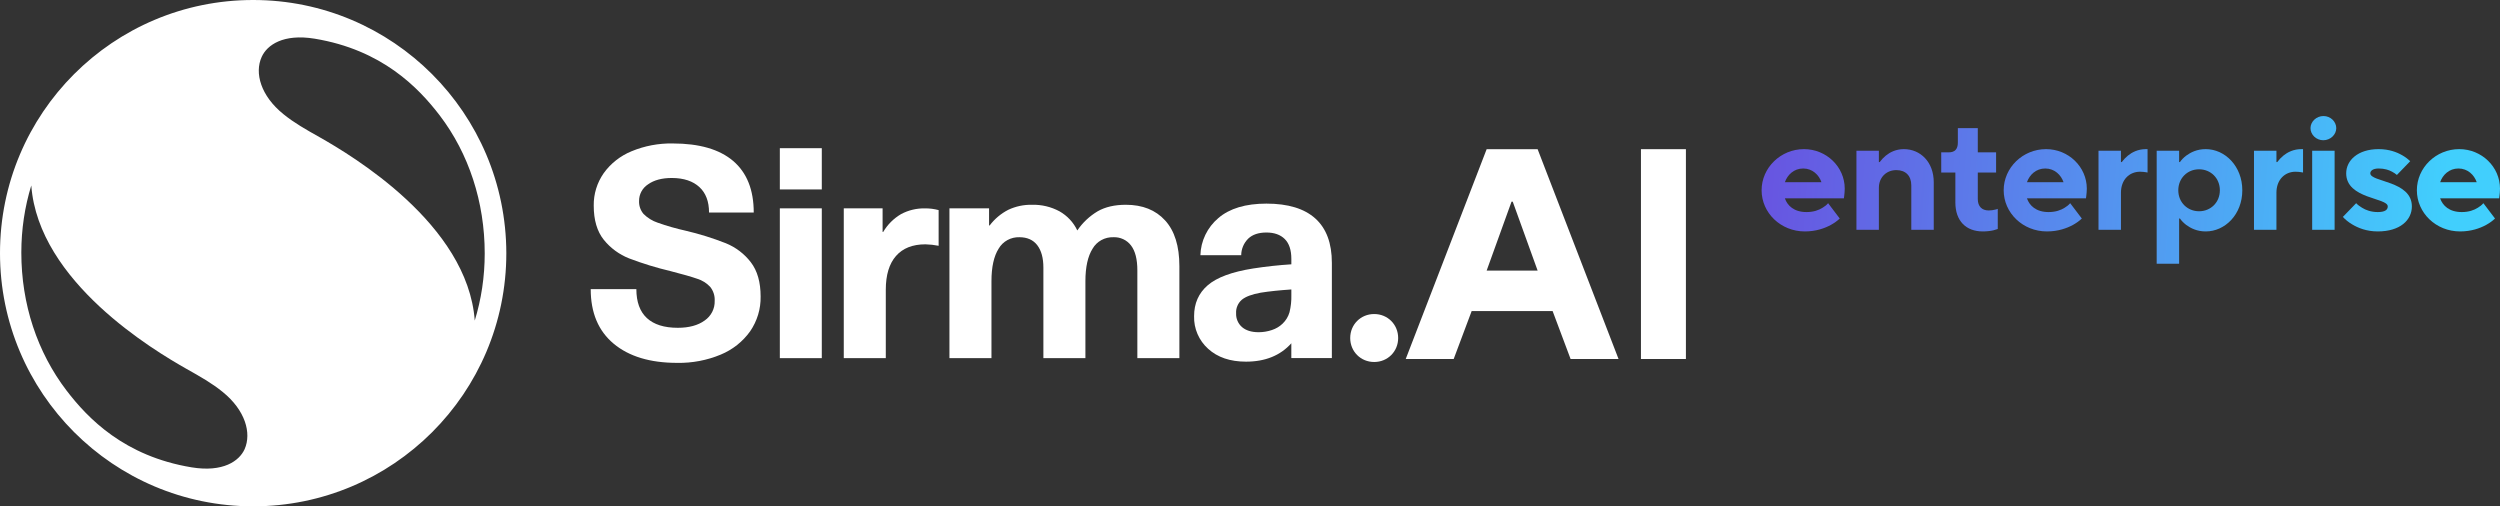
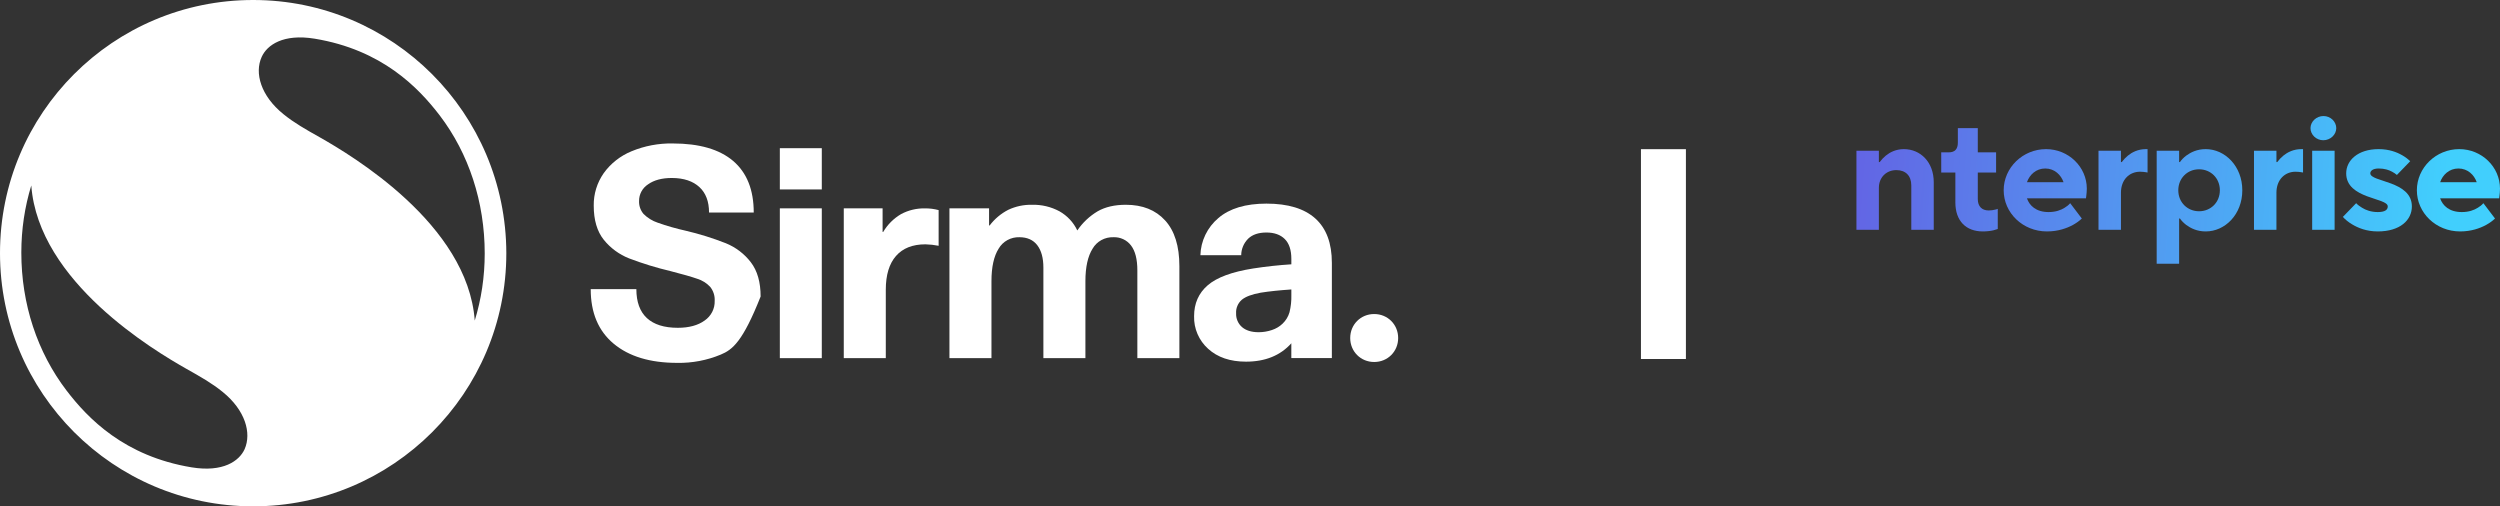
<svg xmlns="http://www.w3.org/2000/svg" width="237" height="48" viewBox="0 0 237 48" fill="none">
  <rect x="0" y="0" width="237" height="48" fill="#333333" stroke="none" />
  <path d="M235.424 19.262L236.527 20.716C236.291 20.945 236.007 21.144 235.676 21.328C235.109 21.634 234.289 21.94 233.217 21.94C230.931 21.94 229.119 20.18 229.119 18.038C229.119 15.896 230.931 14.137 233.138 14.137C235.266 14.137 237 15.82 237 17.885C237 18.176 236.968 18.375 236.953 18.543L236.921 18.803H231.326C231.562 19.492 232.192 20.104 233.375 20.104C234.052 20.104 234.541 19.92 234.904 19.691C235.109 19.568 235.282 19.431 235.424 19.262ZM231.326 17.273H234.793C234.557 16.585 233.942 15.973 233.059 15.973C232.177 15.973 231.562 16.585 231.326 17.273Z" fill="url(#paint0_linear_620_973)" />
  <path d="M222.103 20.563L223.364 19.262C223.522 19.431 223.711 19.568 223.916 19.691C224.278 19.92 224.783 20.104 225.413 20.104C226.123 20.104 226.359 19.874 226.359 19.568C226.359 18.727 222.419 18.88 222.419 16.432C222.419 15.208 223.522 14.137 225.492 14.137C226.485 14.137 227.226 14.427 227.73 14.718C228.03 14.886 228.282 15.085 228.487 15.284L227.226 16.585C227.1 16.478 226.942 16.37 226.769 16.279C226.469 16.11 226.044 15.973 225.492 15.973C224.941 15.973 224.704 16.202 224.704 16.432C224.704 17.273 228.645 17.12 228.645 19.568C228.645 20.854 227.541 21.94 225.413 21.94C224.342 21.94 223.522 21.603 222.954 21.251C222.623 21.052 222.34 20.823 222.103 20.563Z" fill="url(#paint1_linear_620_973)" />
  <path d="M219.193 21.787V14.29H221.321V21.787H219.193ZM219.035 12.148C219.035 11.536 219.587 11 220.265 11C220.942 11 221.478 11.536 221.478 12.148C221.478 12.76 220.927 13.295 220.249 13.295C219.571 13.295 219.035 12.76 219.035 12.148Z" fill="url(#paint2_linear_620_973)" />
  <path d="M213.678 21.787V14.29H215.806V15.361H215.884C216.058 15.131 216.247 14.932 216.468 14.749C216.846 14.443 217.413 14.137 218.17 14.137H218.328V16.355L218.154 16.325C218.028 16.309 217.855 16.279 217.618 16.279C216.594 16.279 215.806 17.044 215.806 18.268V21.787H213.678Z" fill="url(#paint3_linear_620_973)" />
  <path d="M204.453 25V14.29H206.581V15.361H206.66C206.817 15.131 207.022 14.932 207.259 14.749C207.684 14.443 208.268 14.137 209.103 14.137C210.931 14.137 212.571 15.758 212.571 18.038C212.571 20.333 210.931 21.94 209.103 21.94C208.268 21.94 207.684 21.634 207.259 21.328C207.022 21.144 206.817 20.945 206.66 20.716H206.581V25H204.453ZM208.472 20.027C209.576 20.027 210.443 19.186 210.443 18.038C210.443 16.891 209.576 16.049 208.472 16.049C207.369 16.049 206.502 16.891 206.502 18.038C206.502 19.186 207.369 20.027 208.472 20.027Z" fill="url(#paint4_linear_620_973)" />
  <path d="M198.938 21.787V14.29H201.066V15.361H201.145C201.318 15.131 201.507 14.932 201.728 14.749C202.106 14.443 202.674 14.137 203.43 14.137H203.588V16.355L203.415 16.325C203.288 16.309 203.115 16.279 202.879 16.279C201.854 16.279 201.066 17.044 201.066 18.268V21.787H198.938Z" fill="url(#paint5_linear_620_973)" />
  <path d="M196.253 19.262L197.357 20.716C197.12 20.945 196.837 21.144 196.506 21.328C195.938 21.634 195.119 21.94 194.047 21.94C191.761 21.94 189.949 20.18 189.949 18.038C189.949 15.896 191.761 14.137 193.968 14.137C196.096 14.137 197.83 15.82 197.83 17.885C197.83 18.176 197.798 18.375 197.782 18.543L197.751 18.803H192.155C192.392 19.492 193.022 20.104 194.204 20.104C194.882 20.104 195.371 19.92 195.733 19.691C195.938 19.568 196.112 19.431 196.253 19.262ZM192.155 17.273H195.623C195.387 16.585 194.772 15.973 193.889 15.973C193.006 15.973 192.392 16.585 192.155 17.273Z" fill="url(#paint6_linear_620_973)" />
  <path d="M185.368 19.186V16.355H184.028V14.443H184.737C185.32 14.443 185.604 14.137 185.604 13.525V12.148H187.495V14.443H189.229V16.355H187.495V18.88C187.495 19.568 187.89 19.951 188.52 19.951C188.756 19.951 188.961 19.92 189.135 19.874C189.229 19.859 189.308 19.828 189.387 19.798V21.71C189.261 21.756 189.119 21.787 188.977 21.833C188.725 21.894 188.362 21.94 187.968 21.94C186.392 21.94 185.368 20.961 185.368 19.186Z" fill="url(#paint7_linear_620_973)" />
  <path d="M175.99 21.787V14.29H178.117V15.361H178.196C178.37 15.131 178.559 14.932 178.779 14.749C179.158 14.443 179.725 14.137 180.482 14.137C182.058 14.137 183.319 15.361 183.319 17.273V21.787H181.191V17.579C181.191 16.661 180.655 16.126 179.772 16.126C178.827 16.126 178.117 16.814 178.117 17.809V21.787H175.99Z" fill="url(#paint8_linear_620_973)" />
-   <path d="M173.305 19.262L174.408 20.716C174.172 20.945 173.888 21.144 173.557 21.328C172.99 21.634 172.17 21.94 171.098 21.94C168.813 21.94 167 20.18 167 18.038C167 15.896 168.813 14.137 171.019 14.137C173.147 14.137 174.881 15.82 174.881 17.885C174.881 18.176 174.85 18.375 174.834 18.543L174.802 18.803H169.207C169.443 19.492 170.074 20.104 171.256 20.104C171.934 20.104 172.422 19.92 172.785 19.691C172.99 19.568 173.163 19.431 173.305 19.262ZM169.207 17.273H172.674C172.438 16.585 171.823 15.973 170.941 15.973C170.058 15.973 169.443 16.585 169.207 17.273Z" fill="url(#paint9_linear_620_973)" />
-   <path d="M69.505 15.26C70.804 16.371 71.454 18 71.454 20.146H67.216C67.216 19.102 66.911 18.294 66.303 17.735C65.695 17.174 64.824 16.873 63.687 16.873C62.752 16.873 62.002 17.073 61.438 17.474C61.172 17.646 60.954 17.88 60.805 18.156C60.656 18.433 60.58 18.741 60.584 19.054C60.565 19.502 60.717 19.941 61.01 20.284C61.384 20.658 61.842 20.941 62.347 21.11C63.212 21.416 64.095 21.67 64.992 21.869C66.292 22.173 67.567 22.571 68.807 23.058C69.749 23.441 70.57 24.066 71.182 24.867C71.799 25.671 72.107 26.752 72.107 28.11C72.129 29.284 71.781 30.437 71.112 31.41C70.411 32.389 69.445 33.154 68.324 33.617C67.019 34.16 65.613 34.427 64.196 34.4C61.636 34.4 59.629 33.794 58.177 32.584C56.724 31.373 55.999 29.649 56 27.41H60.327C60.327 28.622 60.659 29.535 61.322 30.151C61.986 30.764 62.963 31.075 64.254 31.075C65.316 31.075 66.165 30.845 66.801 30.385C67.104 30.177 67.35 29.898 67.516 29.573C67.683 29.247 67.764 28.887 67.752 28.523C67.779 28.044 67.628 27.572 67.326 27.195C66.993 26.838 66.57 26.574 66.1 26.428C65.566 26.241 64.721 25.998 63.566 25.701C62.23 25.386 60.918 24.983 59.638 24.495C58.696 24.122 57.869 23.514 57.239 22.731C56.603 21.936 56.286 20.859 56.286 19.499C56.268 18.402 56.597 17.328 57.227 16.423C57.891 15.497 58.808 14.774 59.873 14.339C61.105 13.828 62.433 13.576 63.771 13.6C66.293 13.6 68.204 14.153 69.505 15.26Z" fill="white" />
+   <path d="M69.505 15.26C70.804 16.371 71.454 18 71.454 20.146H67.216C67.216 19.102 66.911 18.294 66.303 17.735C65.695 17.174 64.824 16.873 63.687 16.873C62.752 16.873 62.002 17.073 61.438 17.474C61.172 17.646 60.954 17.88 60.805 18.156C60.656 18.433 60.58 18.741 60.584 19.054C60.565 19.502 60.717 19.941 61.01 20.284C61.384 20.658 61.842 20.941 62.347 21.11C63.212 21.416 64.095 21.67 64.992 21.869C66.292 22.173 67.567 22.571 68.807 23.058C69.749 23.441 70.57 24.066 71.182 24.867C71.799 25.671 72.107 26.752 72.107 28.11C70.411 32.389 69.445 33.154 68.324 33.617C67.019 34.16 65.613 34.427 64.196 34.4C61.636 34.4 59.629 33.794 58.177 32.584C56.724 31.373 55.999 29.649 56 27.41H60.327C60.327 28.622 60.659 29.535 61.322 30.151C61.986 30.764 62.963 31.075 64.254 31.075C65.316 31.075 66.165 30.845 66.801 30.385C67.104 30.177 67.35 29.898 67.516 29.573C67.683 29.247 67.764 28.887 67.752 28.523C67.779 28.044 67.628 27.572 67.326 27.195C66.993 26.838 66.57 26.574 66.1 26.428C65.566 26.241 64.721 25.998 63.566 25.701C62.23 25.386 60.918 24.983 59.638 24.495C58.696 24.122 57.869 23.514 57.239 22.731C56.603 21.936 56.286 20.859 56.286 19.499C56.268 18.402 56.597 17.328 57.227 16.423C57.891 15.497 58.808 14.774 59.873 14.339C61.105 13.828 62.433 13.576 63.771 13.6C66.293 13.6 68.204 14.153 69.505 15.26Z" fill="white" />
  <path d="M73.928 17.959V14.048H77.906V17.959H73.928ZM73.928 33.952V19.751H77.906V33.952H73.928Z" fill="white" />
  <path d="M88.982 19.918V23.3C88.57 23.219 88.151 23.172 87.731 23.162C86.516 23.162 85.585 23.529 84.941 24.265C84.296 25 83.973 26.067 83.973 27.467V33.952H79.99V19.751H83.67V21.99H83.726C84.134 21.293 84.717 20.71 85.419 20.298C86.112 19.927 86.892 19.739 87.681 19.754C88.121 19.749 88.558 19.804 88.982 19.918Z" fill="white" />
  <path d="M110.454 20.898C111.355 21.886 111.805 23.329 111.805 25.229V33.952H107.821V25.622C107.821 24.576 107.622 23.798 107.222 23.272C107.029 23.016 106.775 22.811 106.482 22.674C106.189 22.538 105.867 22.474 105.543 22.488C105.148 22.476 104.756 22.57 104.41 22.76C104.065 22.95 103.778 23.229 103.582 23.567C103.127 24.283 102.898 25.313 102.897 26.656V33.952H98.913V25.369C98.913 24.456 98.719 23.749 98.332 23.244C97.944 22.74 97.377 22.488 96.637 22.488C96.241 22.476 95.849 22.57 95.503 22.76C95.158 22.95 94.871 23.229 94.674 23.567C94.219 24.283 93.991 25.313 93.991 26.656V33.952H90.007V19.751H93.763V21.372H93.821C94.287 20.754 94.89 20.247 95.584 19.89C96.285 19.56 97.055 19.397 97.832 19.413C98.741 19.389 99.639 19.602 100.436 20.031C101.178 20.451 101.769 21.085 102.129 21.847C102.628 21.11 103.286 20.49 104.057 20.031C104.778 19.618 105.67 19.412 106.733 19.413C108.312 19.413 109.552 19.908 110.454 20.898Z" fill="white" />
  <path d="M126.261 30.069V24.921C126.261 23.059 125.74 21.657 124.696 20.715C123.653 19.774 122.107 19.303 120.058 19.303C118.084 19.303 116.565 19.759 115.501 20.672C114.983 21.11 114.563 21.65 114.27 22.257C113.977 22.863 113.816 23.524 113.798 24.195H117.667C117.671 23.603 117.911 23.036 118.337 22.616C118.744 22.233 119.318 22.042 120.058 22.042C120.797 22.042 121.375 22.245 121.793 22.657C122.21 23.069 122.42 23.699 122.42 24.552V25.057C121.225 25.133 120.02 25.264 118.805 25.45C116.794 25.767 115.357 26.298 114.493 27.043C113.63 27.789 113.199 28.765 113.2 29.972C113.183 30.552 113.293 31.129 113.523 31.663C113.753 32.198 114.098 32.677 114.534 33.068C115.427 33.879 116.623 34.285 118.121 34.285C119.945 34.285 121.377 33.704 122.418 32.543V33.947H126.26L126.261 30.069ZM122.245 29.605C122.126 30.014 121.9 30.385 121.591 30.682C121.305 30.956 120.959 31.162 120.58 31.285C120.173 31.424 119.745 31.494 119.314 31.494C118.631 31.494 118.105 31.321 117.737 31.004C117.554 30.841 117.409 30.639 117.313 30.415C117.217 30.19 117.173 29.947 117.183 29.703C117.168 29.463 117.209 29.222 117.303 28.999C117.397 28.776 117.541 28.576 117.725 28.416C118.084 28.12 118.681 27.897 119.516 27.746C120.314 27.619 121.282 27.517 122.42 27.44V27.969C122.435 28.519 122.376 29.07 122.245 29.605Z" fill="white" />
  <path d="M24 0C10.733 0 0 10.733 0 24C0 37.24 10.733 48 24 48C37.24 48 48 37.267 48 24C47.973 10.733 37.24 0 24 0ZM23.191 42.58C22.679 43.712 21.142 44.791 18.175 44.306C11.784 43.254 8.333 39.667 6.31 37.025C3.533 33.384 2.022 28.827 2.022 23.946C2.022 21.735 2.346 19.605 2.966 17.582C3.64 26.724 14.643 33.249 17.69 34.975C18.984 35.703 20.09 36.324 21.115 37.16C23.245 38.885 23.865 41.043 23.191 42.58ZM30.283 12.998C28.989 12.27 27.883 11.649 26.858 10.813C24.728 9.088 24.108 6.93 24.809 5.393C25.321 4.261 26.858 3.182 29.825 3.667C36.216 4.719 39.667 8.306 41.69 10.948C44.441 14.562 45.951 19.146 45.951 24.027C45.951 26.238 45.627 28.369 45.007 30.391C44.333 21.249 33.33 14.724 30.283 12.998Z" fill="white" />
  <path d="M155.562 34.033V14.142H159.824V34.033H155.562Z" fill="white" />
-   <path d="M140.935 25.65H145.766L143.407 19.115H143.294L140.935 25.65ZM133.263 34.033L140.935 14.142H145.766L153.438 34.033H148.892L147.187 29.486H139.515L137.81 34.033H133.263Z" fill="white" />
  <path d="M128 32.044C128 30.765 128.995 29.77 130.273 29.77C131.552 29.77 132.546 30.765 132.546 32.044C132.546 33.322 131.552 34.317 130.273 34.317C128.995 34.317 128 33.322 128 32.044Z" fill="white" />
  <defs>
    <linearGradient id="paint0_linear_620_973" x1="168.25" y1="12.221" x2="232.06" y2="17.008" gradientUnits="userSpaceOnUse">
      <stop stop-color="#6756E1" />
      <stop offset="1" stop-color="#41CFFD" />
    </linearGradient>
    <linearGradient id="paint1_linear_620_973" x1="168.25" y1="12.221" x2="232.06" y2="17.008" gradientUnits="userSpaceOnUse">
      <stop stop-color="#6756E1" />
      <stop offset="1" stop-color="#41CFFD" />
    </linearGradient>
    <linearGradient id="paint2_linear_620_973" x1="168.25" y1="12.221" x2="232.06" y2="17.008" gradientUnits="userSpaceOnUse">
      <stop stop-color="#6756E1" />
      <stop offset="1" stop-color="#41CFFD" />
    </linearGradient>
    <linearGradient id="paint3_linear_620_973" x1="168.25" y1="12.221" x2="232.06" y2="17.008" gradientUnits="userSpaceOnUse">
      <stop stop-color="#6756E1" />
      <stop offset="1" stop-color="#41CFFD" />
    </linearGradient>
    <linearGradient id="paint4_linear_620_973" x1="168.25" y1="12.221" x2="232.06" y2="17.008" gradientUnits="userSpaceOnUse">
      <stop stop-color="#6756E1" />
      <stop offset="1" stop-color="#41CFFD" />
    </linearGradient>
    <linearGradient id="paint5_linear_620_973" x1="168.25" y1="12.221" x2="232.06" y2="17.008" gradientUnits="userSpaceOnUse">
      <stop stop-color="#6756E1" />
      <stop offset="1" stop-color="#41CFFD" />
    </linearGradient>
    <linearGradient id="paint6_linear_620_973" x1="168.25" y1="12.221" x2="232.06" y2="17.008" gradientUnits="userSpaceOnUse">
      <stop stop-color="#6756E1" />
      <stop offset="1" stop-color="#41CFFD" />
    </linearGradient>
    <linearGradient id="paint7_linear_620_973" x1="168.25" y1="12.221" x2="232.06" y2="17.008" gradientUnits="userSpaceOnUse">
      <stop stop-color="#6756E1" />
      <stop offset="1" stop-color="#41CFFD" />
    </linearGradient>
    <linearGradient id="paint8_linear_620_973" x1="168.25" y1="12.221" x2="232.06" y2="17.008" gradientUnits="userSpaceOnUse">
      <stop stop-color="#6756E1" />
      <stop offset="1" stop-color="#41CFFD" />
    </linearGradient>
    <linearGradient id="paint9_linear_620_973" x1="168.25" y1="12.221" x2="232.06" y2="17.008" gradientUnits="userSpaceOnUse">
      <stop stop-color="#6756E1" />
      <stop offset="1" stop-color="#41CFFD" />
    </linearGradient>
  </defs>
</svg>